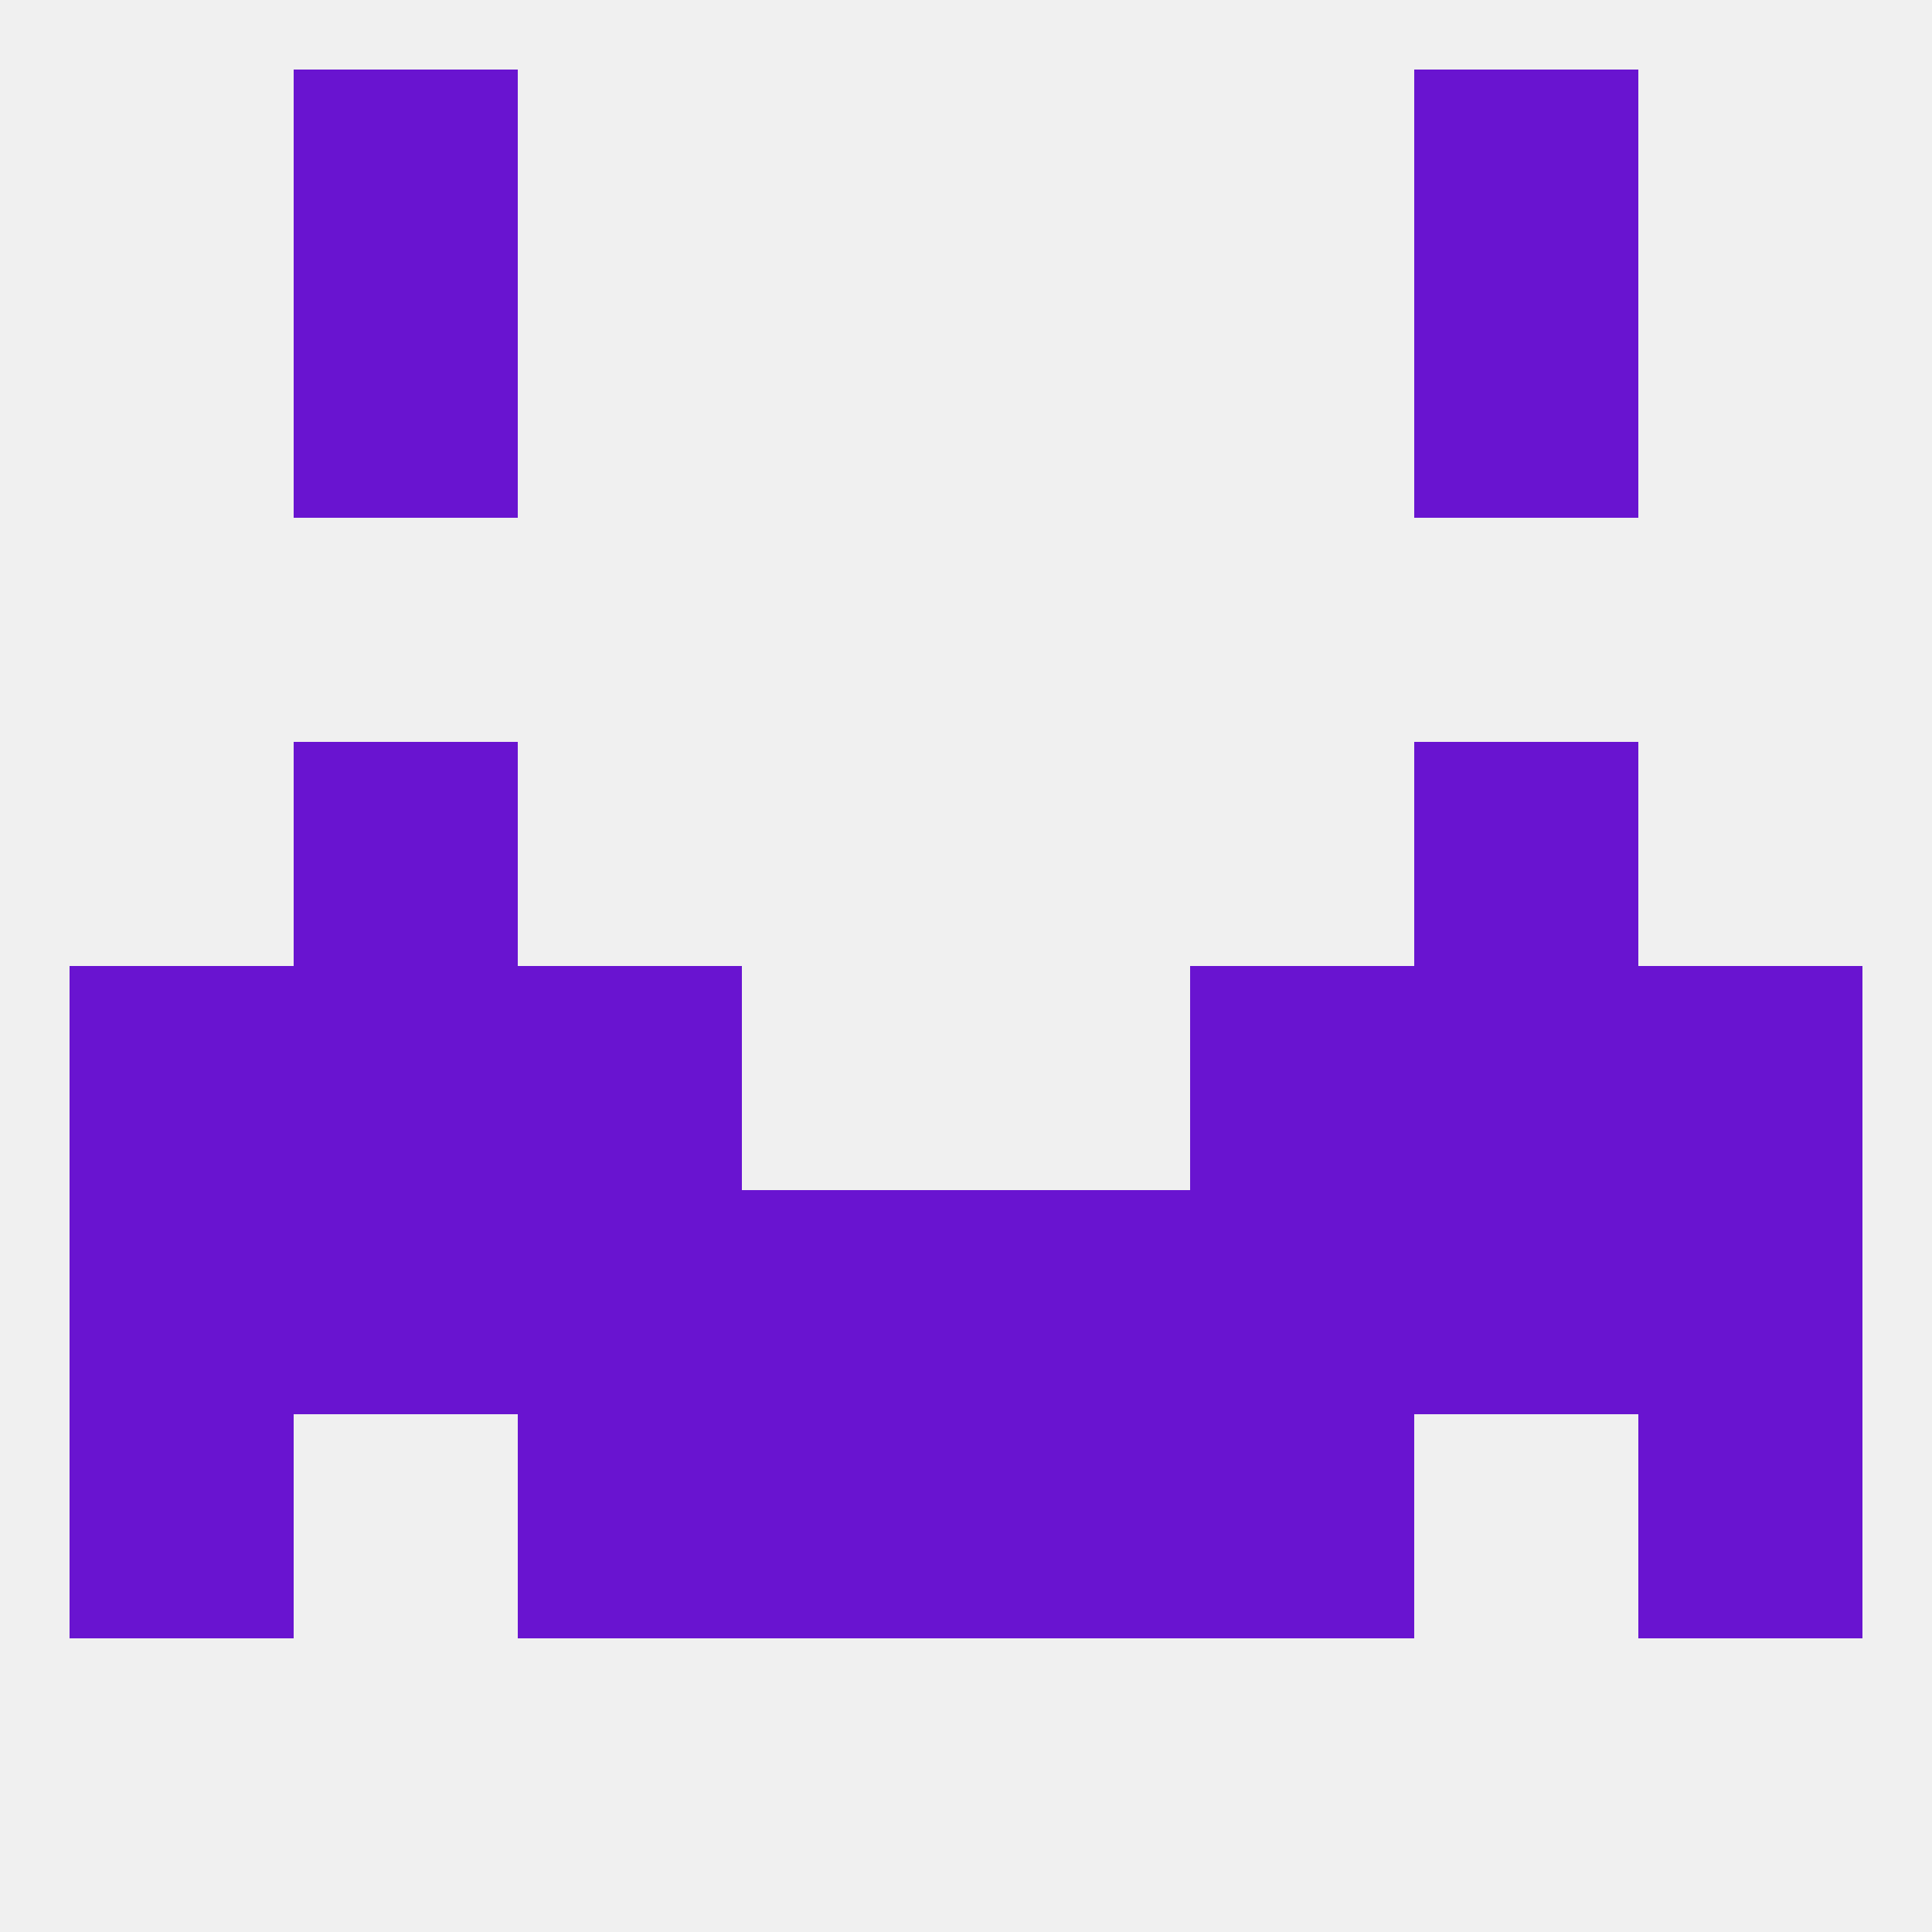
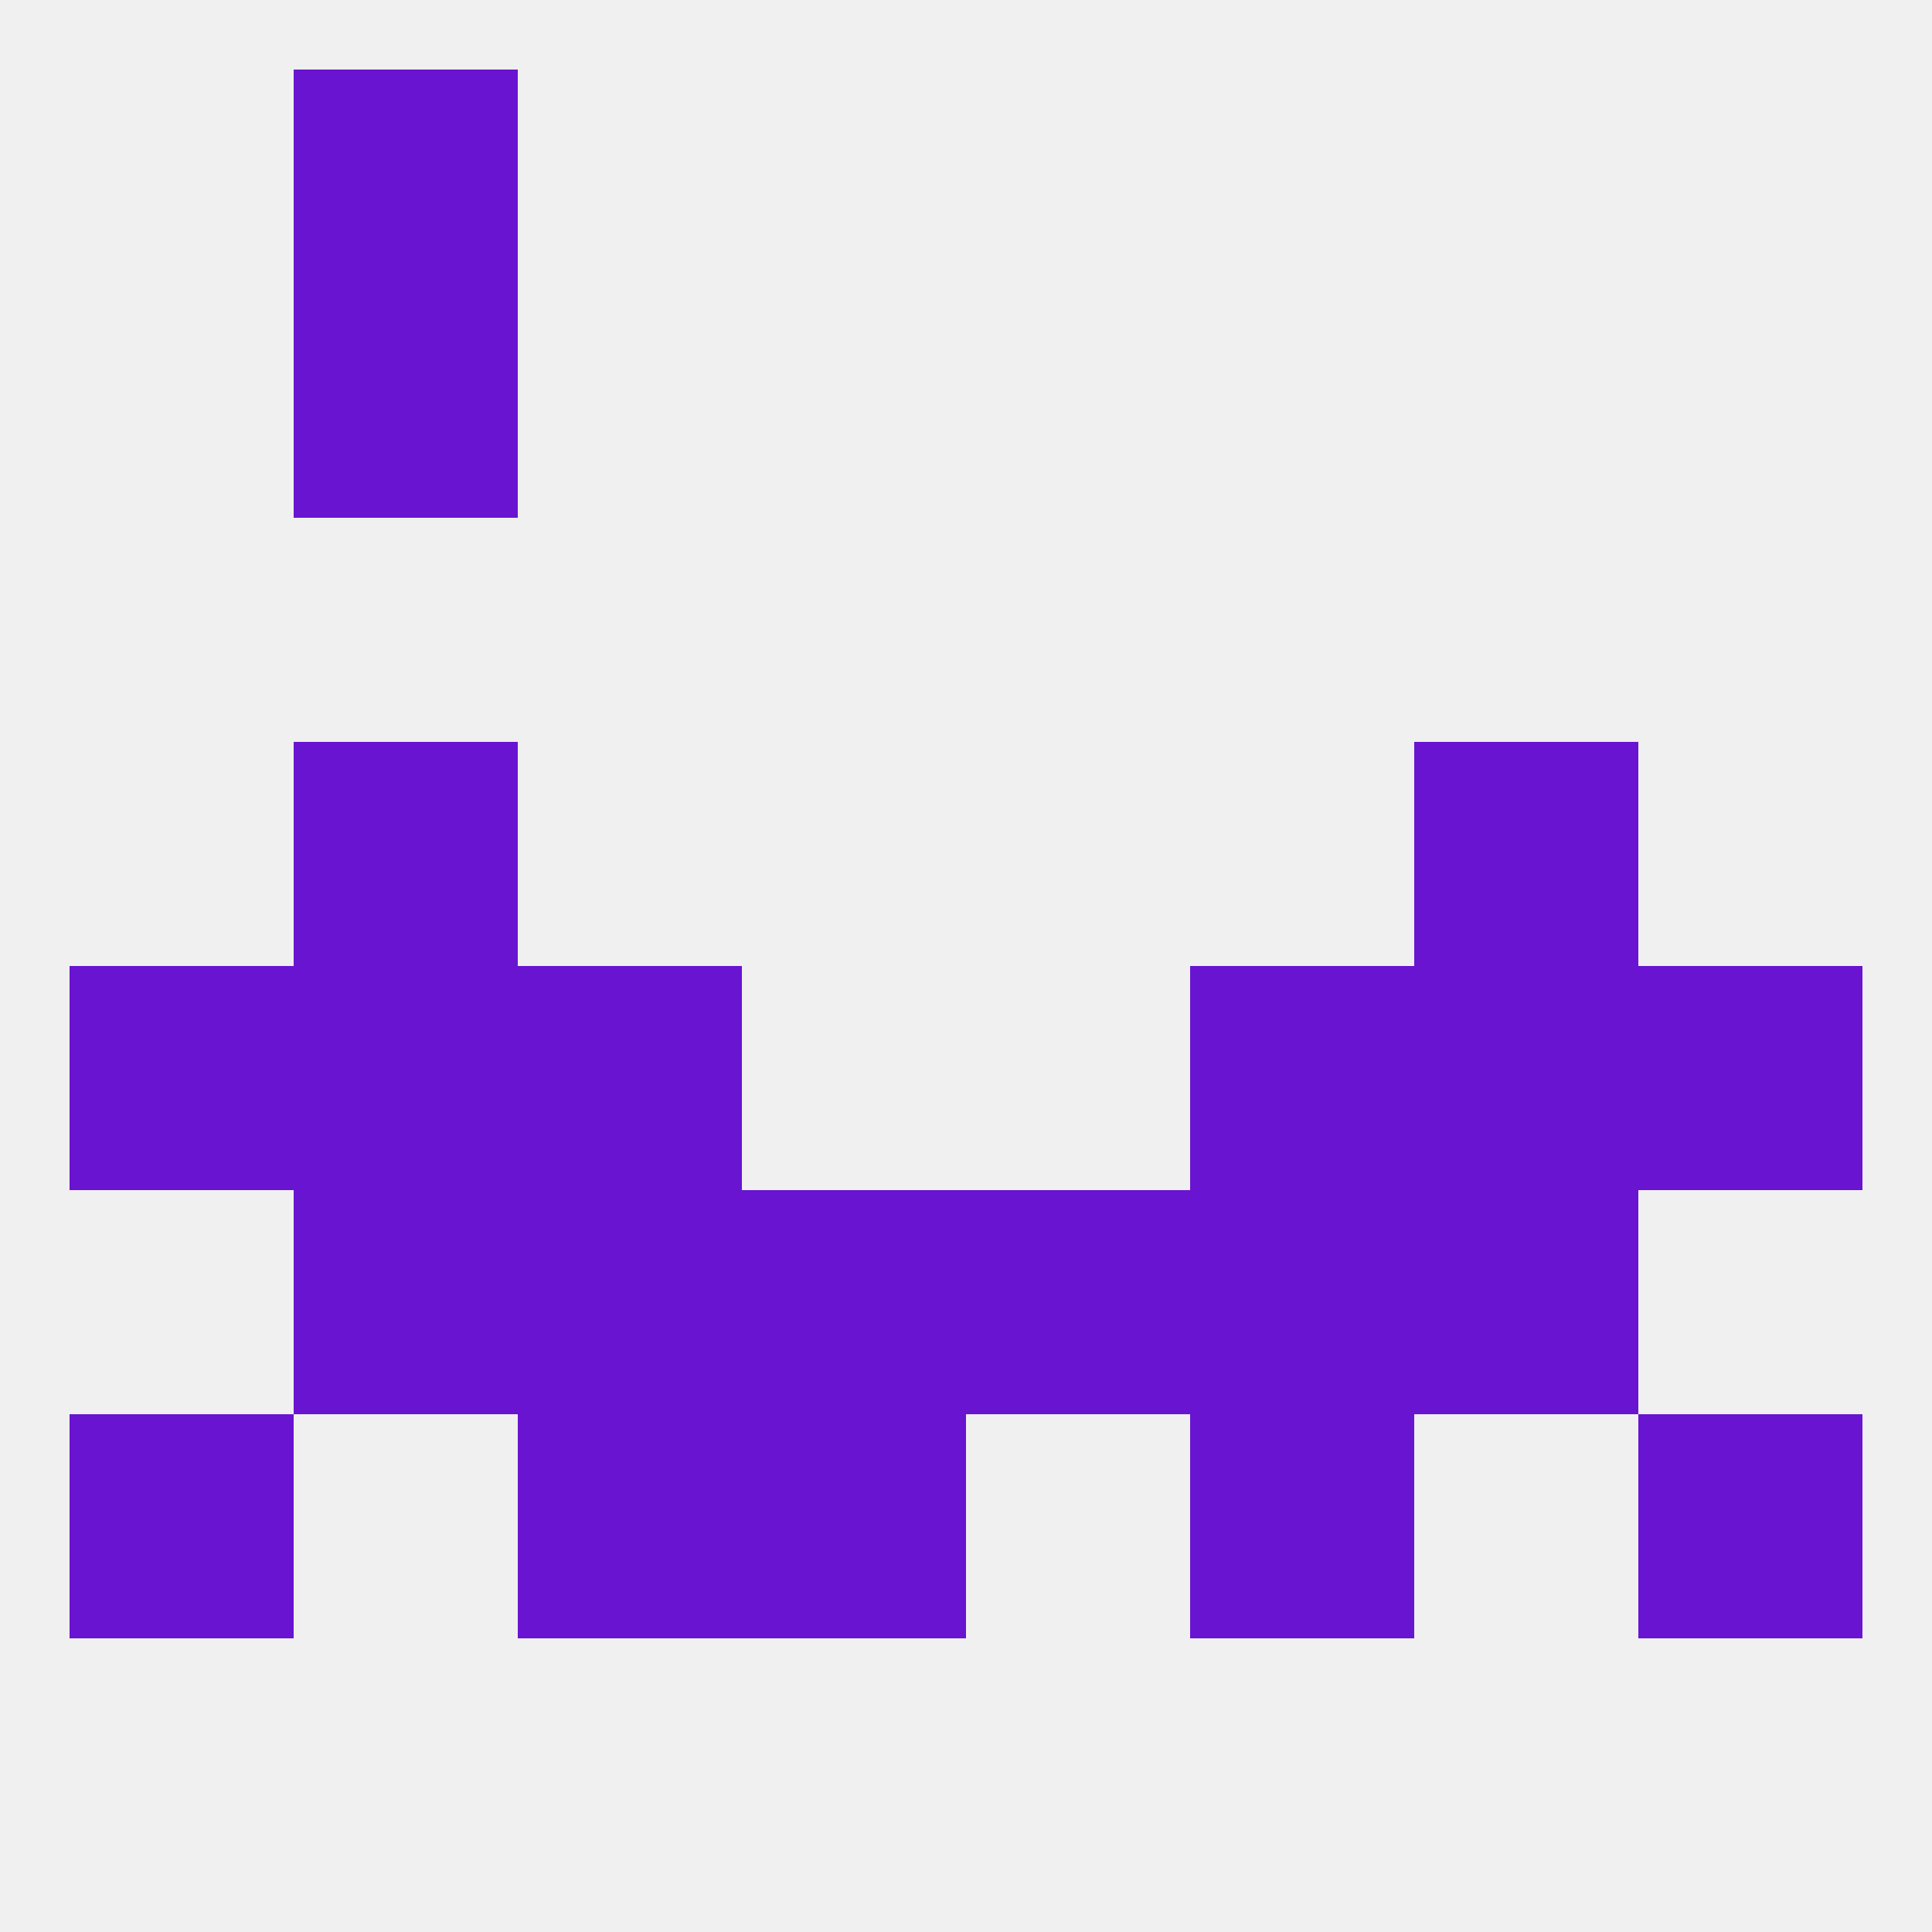
<svg xmlns="http://www.w3.org/2000/svg" version="1.1" baseprofile="full" width="250" height="250" viewBox="0 0 250 250">
  <rect width="100%" height="100%" fill="rgba(240,240,240,255)" />
  <rect x="154" y="154" width="29" height="29" fill="rgba(105,20,208,255)" />
  <rect x="38" y="154" width="29" height="29" fill="rgba(105,20,208,255)" />
  <rect x="183" y="154" width="29" height="29" fill="rgba(105,20,208,255)" />
  <rect x="96" y="154" width="29" height="29" fill="rgba(105,20,208,255)" />
  <rect x="125" y="154" width="29" height="29" fill="rgba(105,20,208,255)" />
-   <rect x="9" y="154" width="29" height="29" fill="rgba(105,20,208,255)" />
-   <rect x="212" y="154" width="29" height="29" fill="rgba(105,20,208,255)" />
  <rect x="67" y="154" width="29" height="29" fill="rgba(105,20,208,255)" />
  <rect x="96" y="183" width="29" height="29" fill="rgba(105,20,208,255)" />
-   <rect x="125" y="183" width="29" height="29" fill="rgba(105,20,208,255)" />
  <rect x="67" y="183" width="29" height="29" fill="rgba(105,20,208,255)" />
  <rect x="154" y="183" width="29" height="29" fill="rgba(105,20,208,255)" />
  <rect x="9" y="183" width="29" height="29" fill="rgba(105,20,208,255)" />
  <rect x="212" y="183" width="29" height="29" fill="rgba(105,20,208,255)" />
  <rect x="38" y="96" width="29" height="29" fill="rgba(105,20,208,255)" />
  <rect x="183" y="96" width="29" height="29" fill="rgba(105,20,208,255)" />
  <rect x="38" y="38" width="29" height="29" fill="rgba(105,20,208,255)" />
-   <rect x="183" y="38" width="29" height="29" fill="rgba(105,20,208,255)" />
  <rect x="38" y="9" width="29" height="29" fill="rgba(105,20,208,255)" />
-   <rect x="183" y="9" width="29" height="29" fill="rgba(105,20,208,255)" />
  <rect x="212" y="125" width="29" height="29" fill="rgba(105,20,208,255)" />
  <rect x="67" y="125" width="29" height="29" fill="rgba(105,20,208,255)" />
  <rect x="154" y="125" width="29" height="29" fill="rgba(105,20,208,255)" />
  <rect x="38" y="125" width="29" height="29" fill="rgba(105,20,208,255)" />
  <rect x="183" y="125" width="29" height="29" fill="rgba(105,20,208,255)" />
  <rect x="9" y="125" width="29" height="29" fill="rgba(105,20,208,255)" />
</svg>